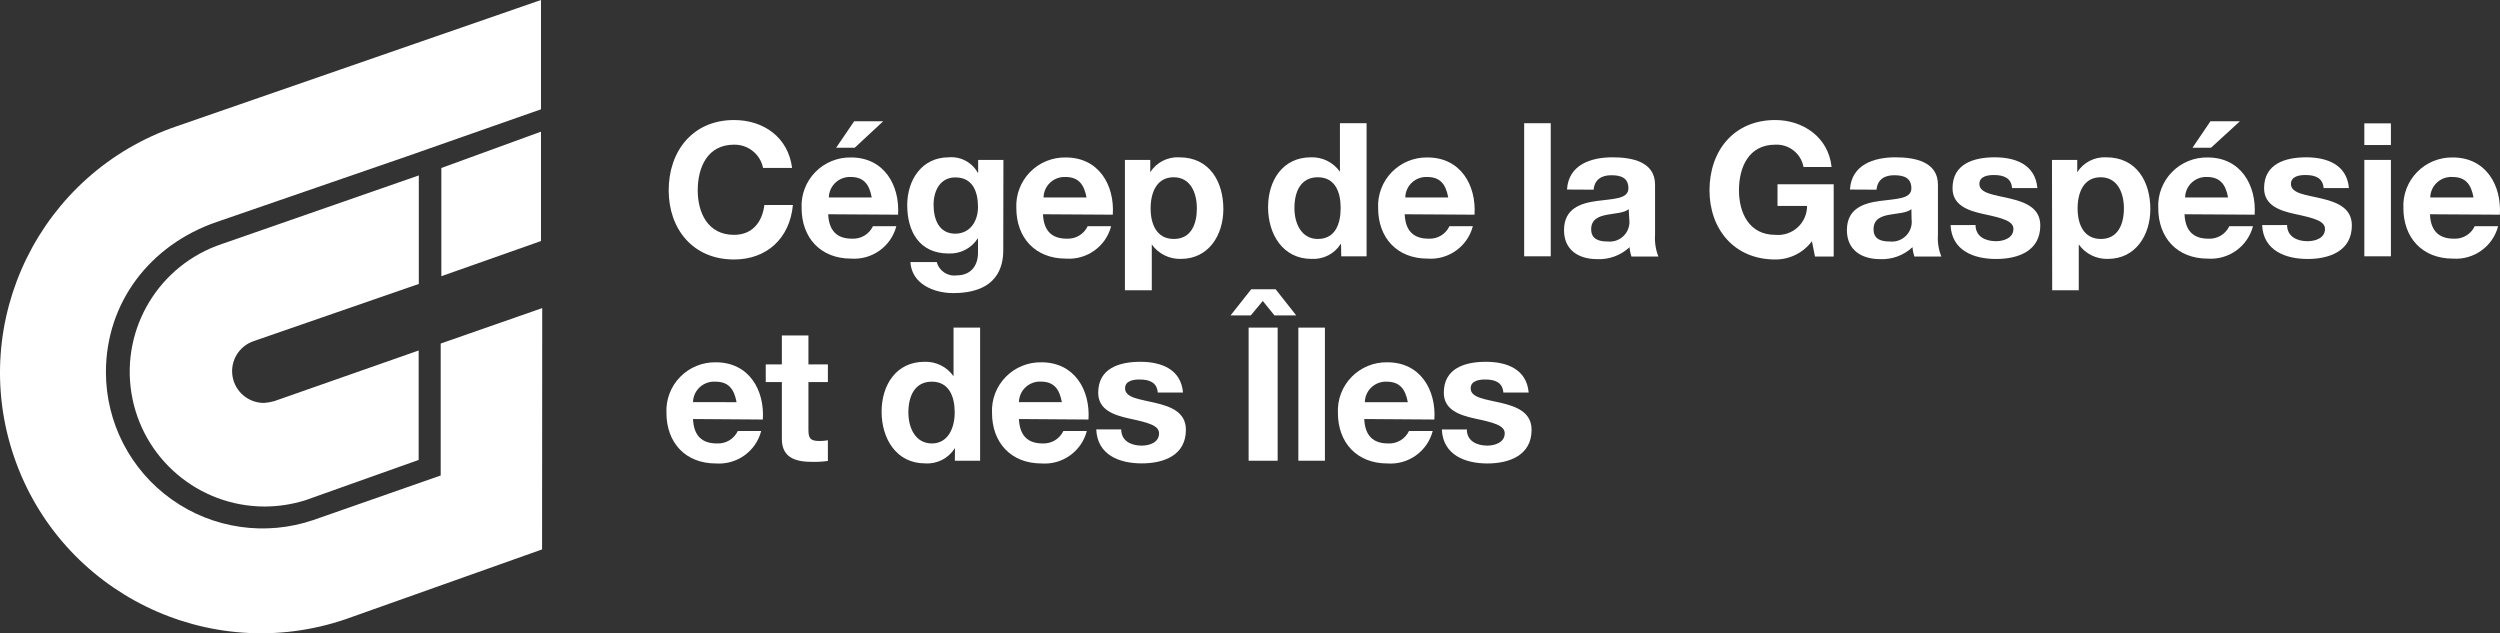
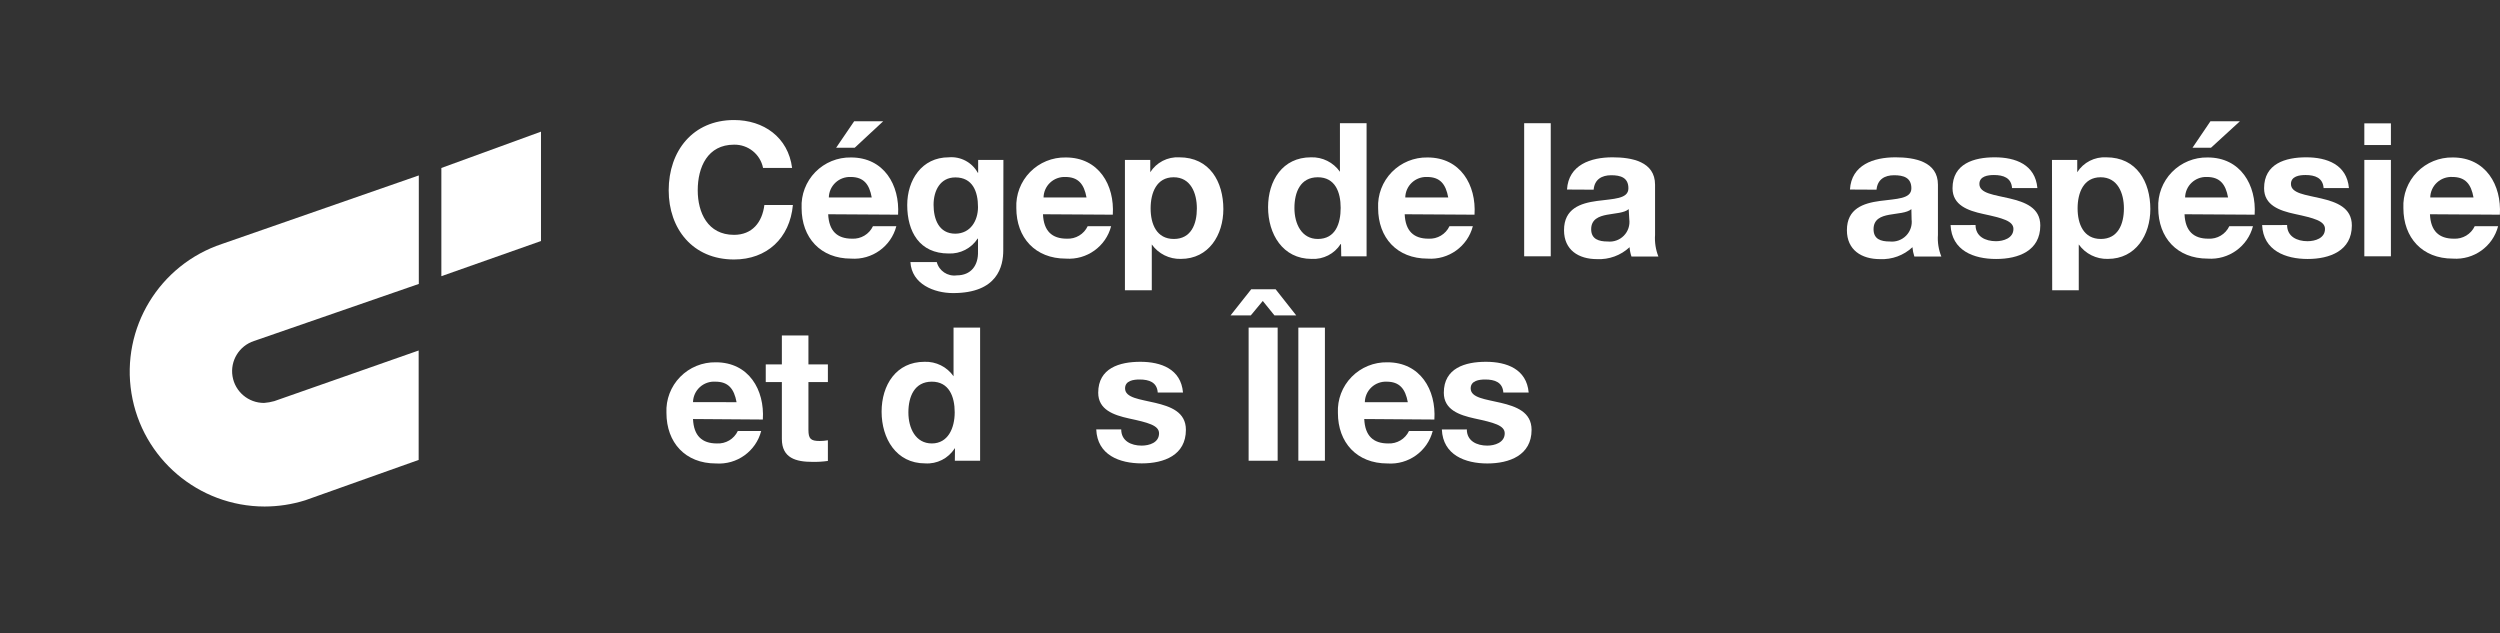
<svg xmlns="http://www.w3.org/2000/svg" width="604px" height="153px" viewBox="0 0 604 153" version="1.1">
  <rect x="0" y="0" width="604" height="153" fill="#333333" stroke="none" />
  <title>logo-full-white (1)</title>
  <g id="Page-1" stroke="none" stroke-width="1" fill="none" fill-rule="evenodd">
    <g id="logo-full-white-(1)" fill="#FFFFFF" fill-rule="nonzero">
      <g id="Group" transform="translate(161, 29)">
        <path d="M23.356,11.574 C22.694,8.256 19.738,5.888 16.34,5.953 C9.974,5.953 7.572,11.347 7.572,16.985 C7.572,22.345 9.974,27.739 16.34,27.739 C20.69,27.739 23.145,24.771 23.671,20.529 L30.564,20.529 C29.827,28.559 24.268,33.691 16.34,33.691 C6.344,33.691 0.556,26.255 0.556,16.985 C0.556,7.437 6.432,0 16.34,0 C23.461,0 29.424,4.137 30.371,11.574 L23.356,11.574 Z" id="Path" />
        <path d="M39.087,22.764 C39.28,26.813 41.262,28.664 44.839,28.664 C46.991,28.785 48.999,27.589 49.908,25.644 L55.555,25.644 C54.289,30.545 49.683,33.844 44.611,33.482 C37.246,33.482 32.668,28.437 32.668,21.262 C32.517,18.036 33.716,14.891 35.979,12.575 C38.242,10.26 41.367,8.981 44.611,9.043 C52.574,9.043 56.414,15.711 55.976,22.868 L39.087,22.764 Z M49.61,18.714 C49.031,15.467 47.628,13.756 44.506,13.756 C43.145,13.709 41.822,14.207 40.833,15.139 C39.844,16.071 39.272,17.358 39.245,18.714 L49.61,18.714 Z M45.506,6.686 L41.016,6.686 L45.366,0.297 L52.381,0.297 L45.506,6.686 Z" id="Shape" />
        <path d="M81.388,31.492 C81.388,35.315 80.038,41.809 69.27,41.809 C64.657,41.809 59.273,39.644 58.957,34.32 L65.324,34.32 C65.88,36.445 67.942,37.823 70.129,37.532 C73.637,37.532 75.39,35.088 75.285,31.754 L75.285,28.646 L75.197,28.646 C73.67,31.003 70.997,32.373 68.182,32.243 C61.167,32.243 58.186,27.006 58.186,20.529 C58.186,14.507 61.693,9.008 68.217,9.008 C71.093,8.758 73.845,10.224 75.233,12.743 L75.32,12.743 L75.32,9.636 L81.423,9.636 L81.388,31.492 Z M75.285,21.018 C75.285,17.247 73.97,13.861 69.813,13.861 C66.183,13.861 64.552,17.02 64.552,20.477 C64.552,23.933 65.815,27.459 69.813,27.459 C73.479,27.424 75.285,24.317 75.285,21.018 Z" id="Shape" />
        <path d="M90.982,22.764 C91.157,26.813 93.156,28.664 96.734,28.664 C98.879,28.778 100.879,27.583 101.785,25.644 L107.45,25.644 C106.183,30.545 101.577,33.844 96.506,33.482 C89.123,33.482 84.545,28.437 84.545,21.262 C84.394,18.032 85.595,14.885 87.862,12.569 C90.128,10.253 93.258,8.976 96.506,9.043 C104.468,9.043 108.309,15.711 107.853,22.868 L90.982,22.764 Z M101.504,18.714 C100.908,15.467 99.505,13.756 96.383,13.756 C95.021,13.704 93.695,14.201 92.705,15.133 C91.715,16.066 91.144,17.357 91.122,18.714 L101.504,18.714 Z" id="Shape" />
        <path d="M110.782,9.636 L116.903,9.636 L116.903,12.604 L116.903,12.604 C118.415,10.23 121.098,8.855 123.918,9.008 C131.248,9.008 134.563,14.908 134.563,21.524 C134.563,27.739 131.056,33.552 124.286,33.552 C121.509,33.625 118.878,32.316 117.271,30.06 L117.271,30.06 L117.271,41.128 L110.782,41.128 L110.782,9.636 Z M128.162,21.35 C128.162,17.649 126.671,13.826 122.55,13.826 C118.428,13.826 116.99,17.561 116.99,21.35 C116.99,25.138 118.428,28.734 122.602,28.734 C126.776,28.734 128.162,25.138 128.162,21.35 Z" id="Shape" />
        <path d="M162.992,29.956 L162.904,29.956 C161.394,32.332 158.71,33.708 155.889,33.552 C148.874,33.552 145.366,27.512 145.366,21.07 C145.366,14.629 148.874,9.008 155.714,9.008 C158.496,8.909 161.139,10.224 162.729,12.499 L162.729,12.499 L162.729,0.768 L169.165,0.768 L169.165,32.923 L163.045,32.923 L162.992,29.956 Z M157.38,13.826 C153.171,13.826 151.733,17.422 151.733,21.262 C151.733,25.103 153.486,28.734 157.38,28.734 C161.642,28.734 162.904,25.033 162.904,21.21 C162.904,17.387 161.554,13.826 157.38,13.826 L157.38,13.826 Z" id="Shape" />
        <path d="M178.373,22.764 C178.548,26.813 180.547,28.664 184.125,28.664 C186.276,28.785 188.285,27.589 189.194,25.644 L194.841,25.644 C193.574,30.545 188.968,33.844 183.897,33.482 C176.514,33.482 171.954,28.437 171.954,21.262 C171.803,18.036 173.001,14.891 175.264,12.575 C177.527,10.26 180.652,8.981 183.897,9.043 C191.859,9.043 195.7,15.711 195.244,22.868 L178.373,22.764 Z M188.895,18.714 C188.299,15.467 186.914,13.756 183.774,13.756 C182.412,13.704 181.086,14.201 180.096,15.133 C179.106,16.066 178.536,17.357 178.513,18.714 L188.895,18.714 Z" id="Shape" />
        <polygon id="Path" points="207.24 0.768 213.659 0.768 213.659 32.923 207.24 32.923" />
        <path d="M217.587,16.793 C217.956,10.806 223.34,9.008 228.584,9.008 C233.249,9.008 238.861,10.038 238.861,15.624 L238.861,27.739 C238.737,29.522 239.013,31.311 239.667,32.976 L233.161,32.976 C232.912,32.248 232.759,31.491 232.705,30.724 C230.581,32.707 227.739,33.747 224.83,33.604 C220.393,33.604 216.868,31.405 216.868,26.621 C216.868,21.384 220.849,20.093 224.83,19.551 C228.812,19.01 232.424,19.098 232.424,16.497 C232.424,13.896 230.53,13.337 228.268,13.337 C226.006,13.337 224.234,14.332 224.024,16.828 L217.587,16.793 Z M232.495,21.524 C231.425,22.467 229.162,22.519 227.233,22.886 C225.304,23.252 223.427,23.968 223.427,26.377 C223.427,28.786 225.286,29.345 227.373,29.345 C228.835,29.509 230.292,28.992 231.32,27.945 C232.348,26.898 232.833,25.437 232.635,23.985 L232.495,21.524 Z" id="Shape" />
-         <path d="M276.76,29.275 C274.686,32.071 271.395,33.712 267.903,33.692 C257.889,33.692 252.014,26.255 252.014,16.985 C252.014,7.437 257.889,0 267.903,0 C274.498,0 280.741,4.05 281.513,11.347 L274.726,11.347 C274.139,8.097 271.217,5.786 267.903,5.953 C261.52,5.953 259.135,11.347 259.135,16.985 C259.135,22.345 261.537,27.739 267.903,27.739 C269.876,27.926 271.837,27.274 273.301,25.944 C274.764,24.613 275.594,22.729 275.585,20.756 L268.447,20.756 L268.447,15.519 L282.021,15.519 L282.021,32.976 L277.497,32.976 L276.76,29.275 Z" id="Path" />
        <path d="M285.95,16.793 C286.301,10.806 291.685,9.008 296.946,9.008 C301.594,9.008 307.206,10.038 307.206,15.624 L307.206,27.739 C307.077,29.524 307.359,31.315 308.03,32.976 L301.506,32.976 C301.265,32.246 301.112,31.49 301.05,30.724 C298.932,32.705 296.096,33.744 293.193,33.604 C288.756,33.604 285.213,31.405 285.213,26.621 C285.213,21.384 289.194,20.093 293.193,19.551 C297.192,19.01 300.787,19.098 300.787,16.497 C300.787,13.896 298.875,13.337 296.613,13.337 C294.351,13.337 292.597,14.332 292.369,16.828 L285.95,16.793 Z M300.787,21.524 C299.7,22.467 297.437,22.519 295.438,22.886 C293.439,23.252 291.65,23.968 291.65,26.377 C291.65,28.786 293.403,29.345 295.578,29.345 C297.038,29.502 298.49,28.983 299.517,27.937 C300.543,26.892 301.031,25.435 300.84,23.985 L300.787,21.524 Z" id="Shape" />
        <path d="M316.29,25.365 C316.29,28.158 318.693,29.275 321.236,29.275 C322.99,29.275 325.445,28.559 325.445,26.307 C325.445,24.37 322.762,23.689 318.149,22.694 C314.449,21.891 310.731,20.581 310.731,16.479 C310.731,10.544 315.887,9.008 320.92,9.008 C325.954,9.008 330.724,10.753 331.233,16.444 L325.112,16.444 C324.937,13.965 323.042,13.285 320.727,13.285 C319.289,13.285 317.22,13.564 317.22,15.449 C317.22,17.753 320.85,18.068 324.516,18.941 C328.181,19.813 331.934,21.14 331.934,25.469 C331.934,31.597 326.673,33.569 321.254,33.569 C315.834,33.569 310.538,31.544 310.257,25.382 L316.29,25.365 Z" id="Path" />
        <path d="M334.758,9.636 L340.861,9.636 L340.861,12.604 L340.861,12.604 C342.376,10.233 345.057,8.858 347.876,9.008 C355.207,9.008 358.522,14.908 358.522,21.524 C358.522,27.739 355.014,33.552 348.244,33.552 C345.467,33.625 342.836,32.316 341.229,30.06 L341.229,30.06 L341.229,41.128 L334.81,41.128 L334.758,9.636 Z M352.138,21.35 C352.138,17.649 350.629,13.826 346.508,13.826 C342.387,13.826 340.949,17.561 340.949,21.35 C340.949,25.138 342.404,28.734 346.561,28.734 C350.717,28.734 352.138,25.138 352.138,21.35 Z" id="Shape" />
        <path d="M366.782,22.764 C366.957,26.813 368.957,28.664 372.517,28.664 C374.674,28.793 376.692,27.595 377.603,25.644 L383.32,25.644 C382.054,30.545 377.448,33.844 372.376,33.482 C364.993,33.482 360.433,28.437 360.433,21.262 C360.282,18.036 361.481,14.891 363.744,12.575 C366.007,10.26 369.132,8.981 372.376,9.043 C380.339,9.043 384.179,15.711 383.723,22.868 L366.782,22.764 Z M377.305,18.714 C376.708,15.467 375.305,13.756 372.184,13.756 C370.821,13.704 369.495,14.201 368.505,15.133 C367.515,16.066 366.945,17.357 366.922,18.714 L377.305,18.714 Z M373.183,6.686 L368.711,6.686 L373.043,0.297 L380.163,0.297 L373.183,6.686 Z" id="Shape" />
        <path d="M391.563,25.365 C391.563,28.158 393.966,29.275 396.491,29.275 C398.35,29.275 400.718,28.559 400.718,26.307 C400.718,24.37 398.034,23.689 393.422,22.694 C389.704,21.891 386.003,20.581 386.003,16.479 C386.003,10.544 391.159,9.008 396.175,9.008 C401.191,9.008 405.996,10.753 406.505,16.444 L400.384,16.444 C400.209,13.965 398.315,13.285 396,13.285 C394.562,13.285 392.492,13.564 392.492,15.449 C392.492,17.753 396.123,18.068 399.788,18.941 C403.454,19.813 407.207,21.14 407.207,25.469 C407.207,31.597 401.858,33.569 396.526,33.569 C391.195,33.569 385.81,31.544 385.53,25.382 L391.563,25.365 Z" id="Path" />
        <path d="M416.642,6.04 L410.223,6.04 L410.223,0.803 L416.642,0.803 L416.642,6.04 Z M410.223,9.636 L416.642,9.636 L416.642,32.923 L410.223,32.923 L410.223,9.636 Z" id="Shape" />
        <path d="M426.077,22.764 C426.253,26.813 428.252,28.664 431.83,28.664 C433.981,28.785 435.989,27.589 436.898,25.644 L442.545,25.644 C441.279,30.545 436.673,33.844 431.602,33.482 C424.218,33.482 419.658,28.437 419.658,21.262 C419.508,18.036 420.706,14.891 422.969,12.575 C425.232,10.26 428.357,8.981 431.602,9.043 C439.564,9.043 443.405,15.711 442.966,22.868 L426.077,22.764 Z M436.6,18.714 C436.021,15.467 434.618,13.756 431.497,13.756 C430.121,13.685 428.775,14.172 427.767,15.107 C426.758,16.041 426.174,17.343 426.147,18.714 L436.6,18.714 Z" id="Shape" />
        <path d="M6.432,72.236 C6.607,76.286 8.606,78.136 12.184,78.136 C14.331,78.261 16.338,77.072 17.252,75.134 L22.9,75.134 C21.633,80.035 17.027,83.334 11.956,82.972 C4.573,82.972 0.013,77.927 0.013,70.752 C-0.138,67.525 1.06,64.38 3.323,62.065 C5.586,59.75 8.711,58.471 11.956,58.532 C19.918,58.532 23.759,65.183 23.303,72.358 L6.432,72.236 Z M16.954,68.168 C16.358,64.939 14.973,63.211 11.851,63.211 C10.466,63.12 9.105,63.596 8.081,64.529 C7.058,65.462 6.462,66.77 6.432,68.151 L16.954,68.168 Z" id="Shape" />
        <path d="M34.317,59.039 L39.017,59.039 L39.017,63.315 L34.317,63.315 L34.317,74.837 C34.317,77.001 34.86,77.543 37.035,77.543 C37.7,77.546 38.363,77.487 39.017,77.368 L39.017,82.361 C37.774,82.538 36.519,82.614 35.264,82.588 C31.335,82.588 27.898,81.68 27.898,77.054 L27.898,63.315 L24.005,63.315 L24.005,59.039 L27.898,59.039 L27.898,52.056 L34.317,52.056 L34.317,59.039 Z" id="Path" />
        <path d="M69.726,79.341 L69.638,79.341 C68.114,81.758 65.378,83.146 62.518,82.954 C55.502,82.954 51.995,76.914 51.995,70.473 C51.995,64.031 55.502,58.41 62.36,58.41 C65.142,58.311 67.785,59.626 69.375,61.901 L69.375,61.901 L69.375,50.153 L75.794,50.153 L75.794,82.308 L69.691,82.308 L69.726,79.341 Z M64.131,63.211 C59.922,63.211 58.466,66.824 58.466,70.647 C58.466,74.47 60.22,78.136 64.131,78.136 C68.042,78.136 69.656,74.435 69.656,70.612 C69.656,66.789 68.27,63.211 64.131,63.211 Z" id="Shape" />
-         <path d="M85.177,72.236 C85.352,76.286 87.334,78.136 90.911,78.136 C93.034,78.232 95.005,77.047 95.91,75.134 L101.574,75.134 C100.307,80.042 95.691,83.342 90.613,82.972 C83.247,82.972 78.67,77.927 78.67,70.752 C78.519,67.525 79.717,64.38 81.98,62.065 C84.243,59.75 87.369,58.471 90.613,58.532 C98.575,58.532 102.434,65.183 101.978,72.358 L85.177,72.236 Z M95.541,68.151 C94.963,64.921 93.56,63.193 90.438,63.193 C89.076,63.141 87.75,63.638 86.76,64.571 C85.77,65.504 85.199,66.794 85.177,68.151 L95.541,68.151 Z" id="Shape" />
        <path d="M109.887,74.75 C109.887,77.543 112.29,78.66 114.816,78.66 C116.675,78.66 119.025,77.944 119.025,75.692 C119.025,73.755 116.359,73.091 111.746,72.096 C108.028,71.276 104.328,69.984 104.328,65.882 C104.328,59.929 109.484,58.41 114.5,58.41 C119.516,58.41 124.321,60.156 124.812,65.829 L118.709,65.829 C118.534,63.35 116.622,62.687 114.324,62.687 C112.869,62.687 110.817,62.949 110.817,64.834 C110.817,67.138 114.43,67.453 118.095,68.325 C121.76,69.198 125.514,70.508 125.514,74.837 C125.514,80.964 120.252,82.954 114.851,82.954 C109.449,82.954 104.117,80.929 103.854,74.75 L109.887,74.75 Z" id="Path" />
        <path d="M141.298,40.884 L147.19,40.884 L152.171,47.203 L146.91,47.203 L144.086,43.712 L141.192,47.203 L136.299,47.203 L141.298,40.884 Z M140.666,50.153 L147.681,50.153 L147.681,82.308 L140.666,82.308 L140.666,50.153 Z" id="Shape" />
        <polygon id="Path" points="152.68 50.153 159.099 50.153 159.099 82.308 152.68 82.308" />
        <path d="M168.604,72.236 C168.779,76.286 170.779,78.136 174.357,78.136 C176.498,78.253 178.496,77.065 179.407,75.134 L185.142,75.134 C183.876,80.035 179.27,83.334 174.199,82.972 C166.815,82.972 162.238,77.927 162.238,70.752 C162.087,67.522 163.287,64.375 165.554,62.059 C167.821,59.743 170.951,58.466 174.199,58.532 C182.143,58.532 186.002,65.183 185.546,72.358 L168.604,72.236 Z M179.127,68.168 C178.531,64.939 177.128,63.211 174.006,63.211 C172.644,63.159 171.318,63.655 170.328,64.588 C169.338,65.521 168.767,66.812 168.744,68.168 L179.127,68.168 Z" id="Shape" />
        <path d="M193.385,74.75 C193.385,77.543 195.788,78.66 198.331,78.66 C200.085,78.66 202.54,77.944 202.54,75.692 C202.54,73.755 199.857,73.091 195.244,72.096 C191.526,71.276 187.826,69.984 187.826,65.882 C187.826,59.929 192.982,58.41 197.998,58.41 C203.013,58.41 207.819,60.156 208.327,65.829 L202.207,65.829 C202.031,63.35 200.137,62.687 197.822,62.687 C196.384,62.687 194.315,62.949 194.315,64.834 C194.315,67.138 197.945,67.453 201.61,68.325 C205.276,69.198 209.029,70.525 209.029,74.854 C209.029,80.982 203.68,82.972 198.348,82.972 C193.017,82.972 187.615,80.947 187.352,74.767 L193.385,74.75 Z" id="Path" />
      </g>
      <g id="Group">
-         <path d="M131,74.435 L106.474,82.999 L106.474,114.877 L75.747,125.625 C64.182,129.588 51.412,127.735 41.459,120.649 C31.506,113.563 25.596,102.118 25.591,89.92 C25.591,73.072 36.242,59.178 52.324,53.637 L98.433,37.733 L130.702,26.408 L130.702,0 L42.707,30.498 C9.738,41.733 -7.858,77.504 3.404,110.394 C14.666,143.285 50.522,160.839 83.49,149.604 L130.965,132.739 L131,74.435 Z" id="Path" />
        <polygon id="Path" points="130.702 58.234 130.702 31.808 106.632 40.582 106.632 66.728" />
        <path d="M101.184,68.598 L101.184,42.382 L53.638,58.933 C38.47,63.988 29.208,79.263 31.761,95.013 C34.314,110.762 47.93,122.346 63.922,122.375 C67.249,122.37 70.557,121.863 73.732,120.872 L101.148,111.119 L101.148,84.677 L66.269,96.911 C65.463,97.14 64.635,97.286 63.799,97.348 C60.016,97.363 56.783,94.631 56.177,90.905 C55.57,87.179 57.77,83.567 61.364,82.387 L101.184,68.598 Z" id="Path" />
      </g>
    </g>
  </g>
</svg>